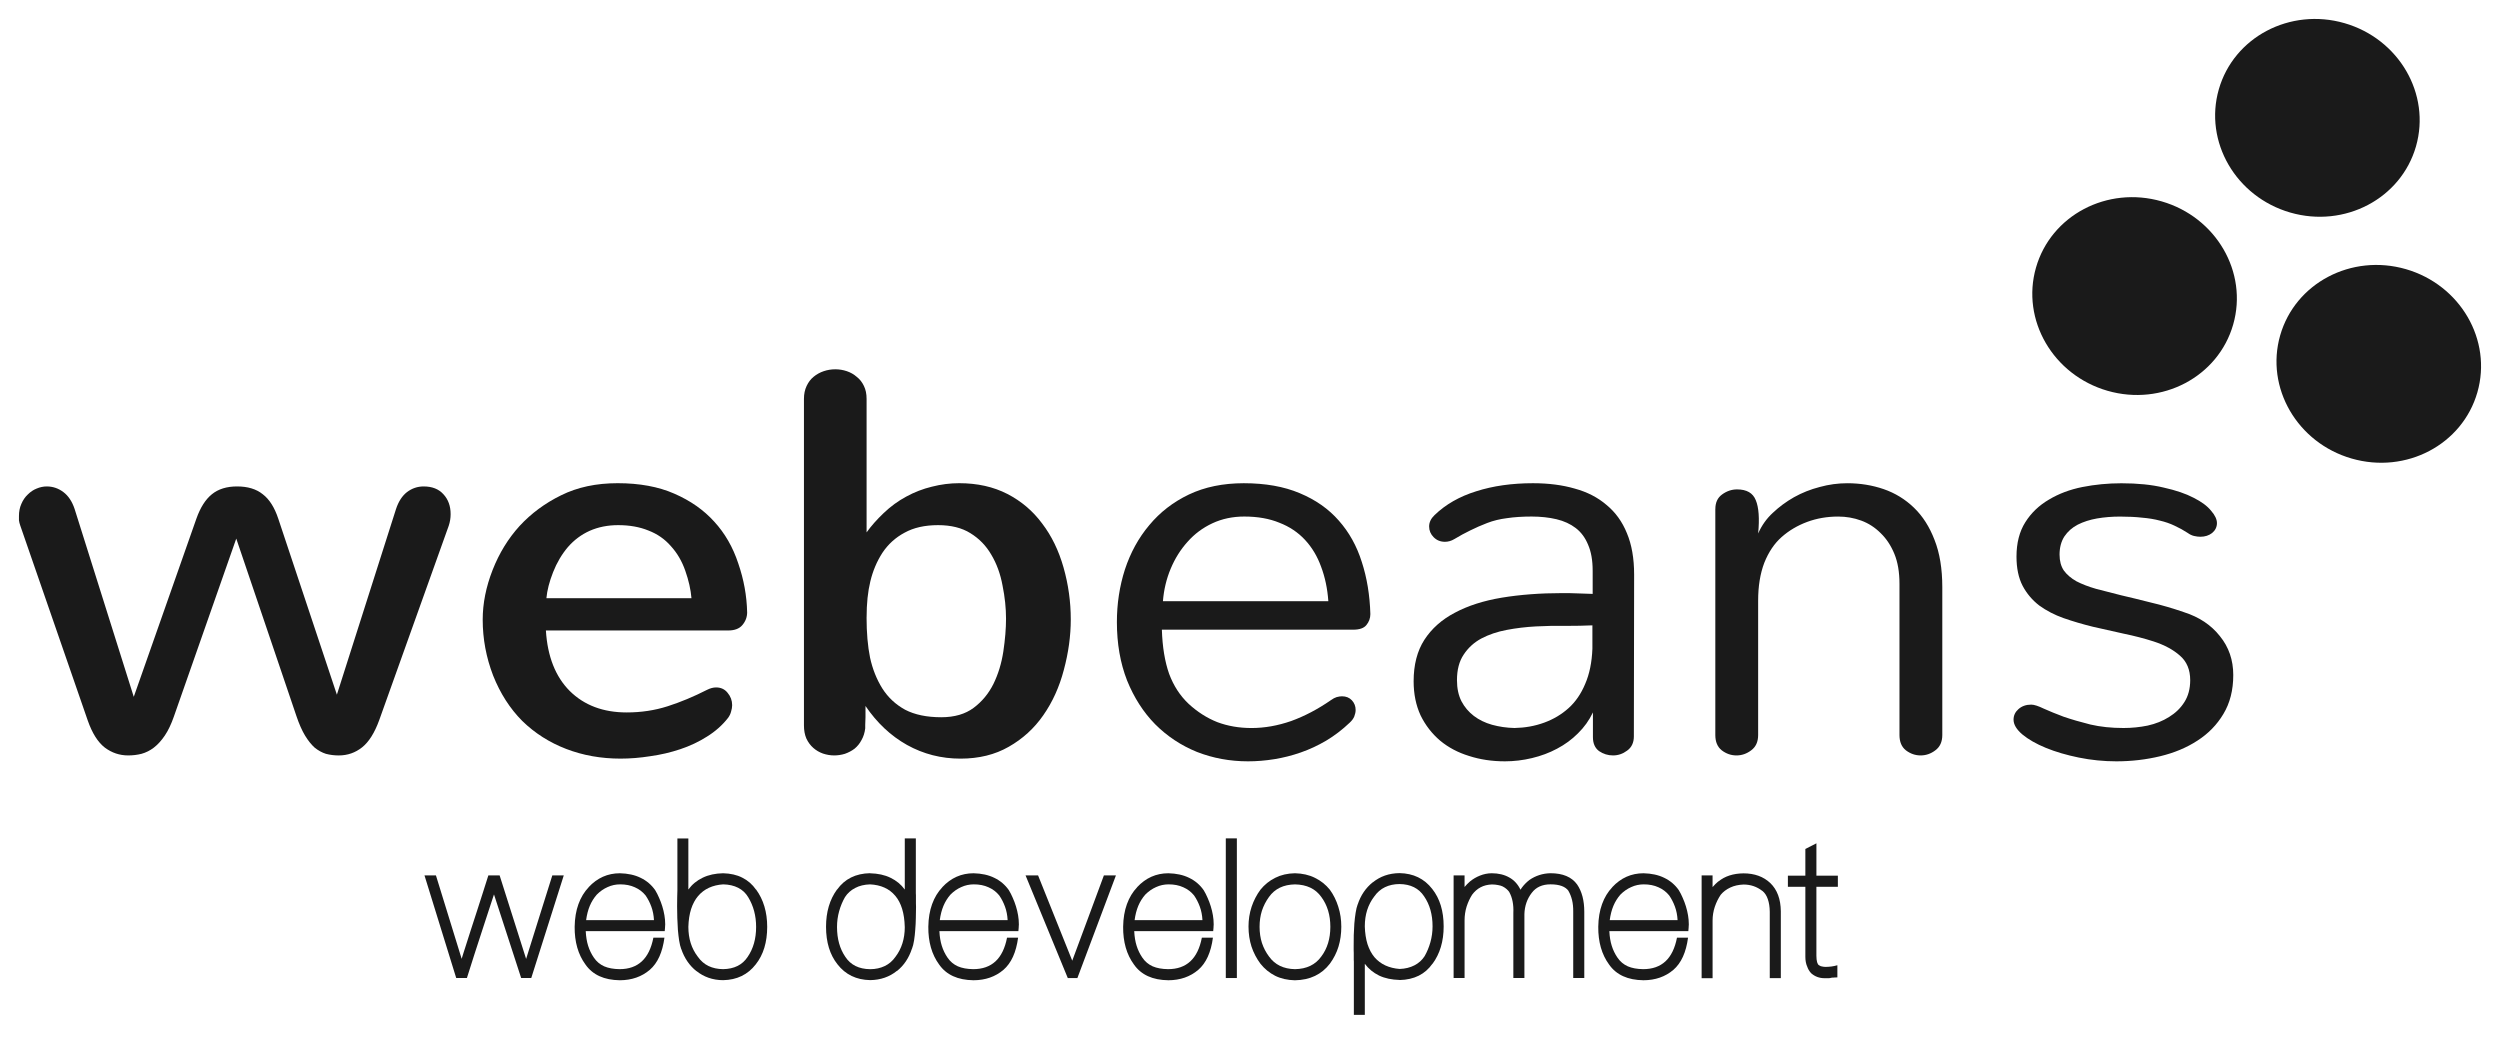
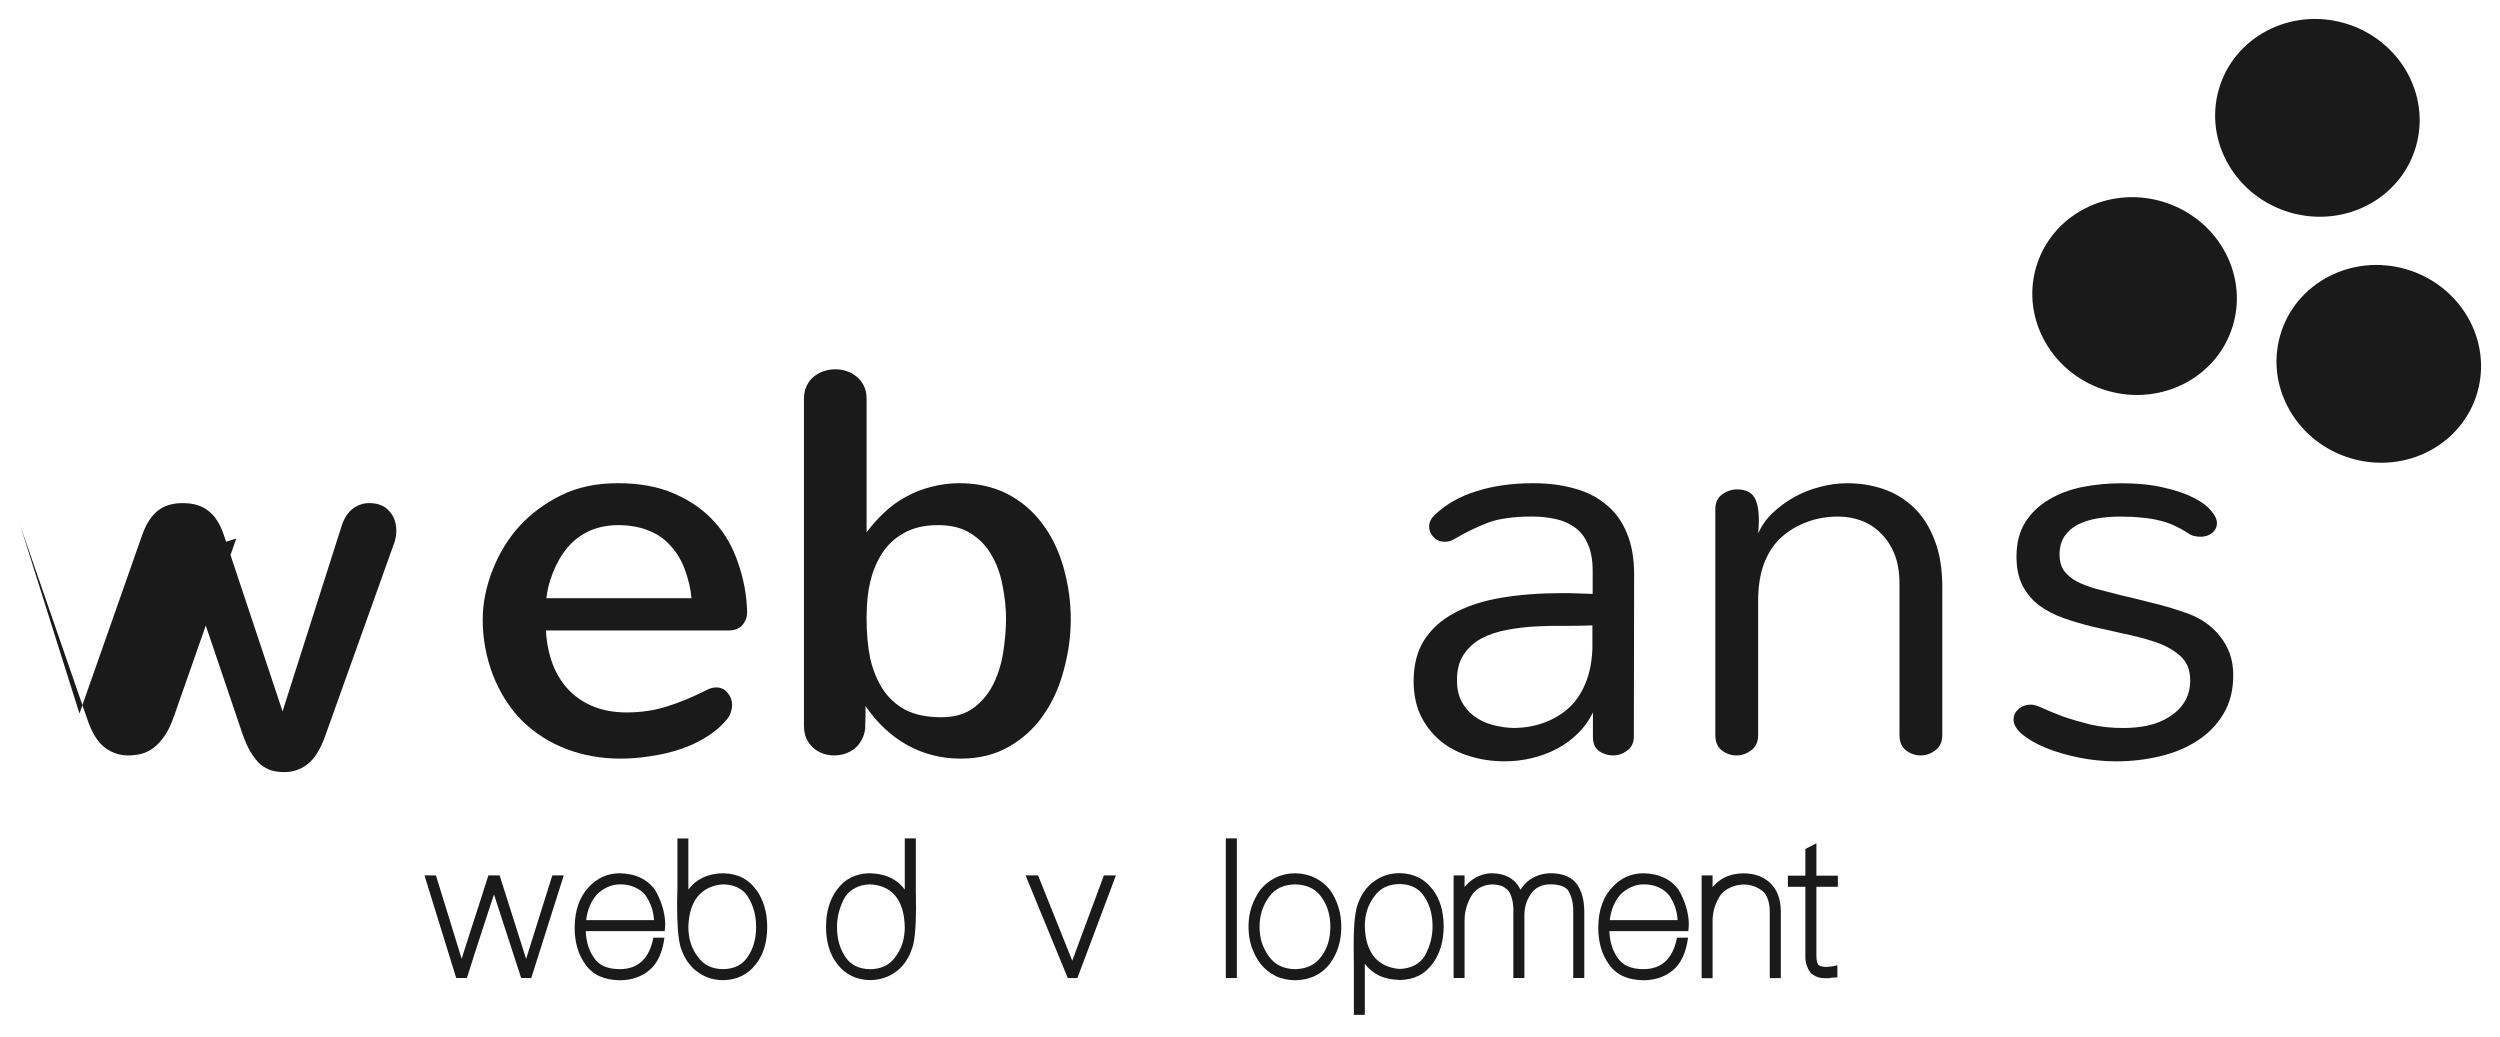
<svg xmlns="http://www.w3.org/2000/svg" version="1.1" width="132" height="54.753" id="svg4638">
  <defs id="defs4640" />
  <g transform="translate(1,-998.362)" id="layer1" style="fill:#1a1a1a;fill-opacity:1">
    <g id="g3003" style="fill:#1a1a1a;fill-opacity:1">
      <g transform="scale(0.998,1.002)" id="text412" style="font-size:14.96px;fill:#1a1a1a;fill-opacity:1">
-         <path d="m 11.498,1024.749 -3.299,9.374 c -0.142,0.406 -0.302,0.741 -0.481,1.005 -0.179,0.264 -0.373,0.477 -0.581,0.637 -0.198,0.151 -0.415,0.26 -0.651,0.326 -0.227,0.057 -0.463,0.085 -0.708,0.085 -0.453,0 -0.864,-0.137 -1.232,-0.411 -0.368,-0.283 -0.67,-0.76 -0.906,-1.43 l -3.568,-10.266 c -0.038,-0.104 -0.061,-0.198 -0.071,-0.283 -9.20372505e-7,-0.085 -9.20372505e-7,-0.161 0,-0.227 -9.20372505e-7,-0.236 0.042,-0.448 0.127,-0.637 0.085,-0.198 0.198,-0.363 0.34,-0.495 0.142,-0.142 0.297,-0.245 0.467,-0.312 0.179,-0.076 0.359,-0.113 0.538,-0.113 0.321,0 0.614,0.099 0.878,0.297 0.264,0.198 0.463,0.496 0.595,0.892 l 3.129,9.898 3.313,-9.388 c 0.208,-0.585 0.481,-1.015 0.821,-1.288 0.34,-0.274 0.783,-0.411 1.331,-0.411 0.566,0 1.019,0.137 1.359,0.411 0.349,0.264 0.623,0.694 0.821,1.288 l 3.101,9.274 3.129,-9.784 c 0.132,-0.397 0.326,-0.694 0.581,-0.892 0.264,-0.198 0.557,-0.297 0.878,-0.297 0.453,0 0.802,0.137 1.048,0.411 0.255,0.274 0.382,0.623 0.382,1.048 -2.3e-5,0.208 -0.033,0.411 -0.099,0.609 l -3.681,10.252 c -0.245,0.67 -0.548,1.147 -0.906,1.43 -0.359,0.283 -0.769,0.425 -1.232,0.425 -0.236,0 -0.463,-0.028 -0.68,-0.085 -0.208,-0.066 -0.406,-0.175 -0.595,-0.326 -0.179,-0.161 -0.349,-0.373 -0.51,-0.637 -0.16,-0.264 -0.312,-0.604 -0.453,-1.02 l -3.186,-9.36" id="path2995" style="font-size:28.999px;font-variant:normal;font-weight:normal;font-stretch:normal;writing-mode:lr-tb;fill:#1a1a1a;fill-opacity:1;fill-rule:nonzero;stroke:none;font-family:Nunito;-inkscape-font-specification:Nunito-Regular" />
+         <path d="m 11.498,1024.749 -3.299,9.374 c -0.142,0.406 -0.302,0.741 -0.481,1.005 -0.179,0.264 -0.373,0.477 -0.581,0.637 -0.198,0.151 -0.415,0.26 -0.651,0.326 -0.227,0.057 -0.463,0.085 -0.708,0.085 -0.453,0 -0.864,-0.137 -1.232,-0.411 -0.368,-0.283 -0.67,-0.76 -0.906,-1.43 l -3.568,-10.266 l 3.129,9.898 3.313,-9.388 c 0.208,-0.585 0.481,-1.015 0.821,-1.288 0.34,-0.274 0.783,-0.411 1.331,-0.411 0.566,0 1.019,0.137 1.359,0.411 0.349,0.264 0.623,0.694 0.821,1.288 l 3.101,9.274 3.129,-9.784 c 0.132,-0.397 0.326,-0.694 0.581,-0.892 0.264,-0.198 0.557,-0.297 0.878,-0.297 0.453,0 0.802,0.137 1.048,0.411 0.255,0.274 0.382,0.623 0.382,1.048 -2.3e-5,0.208 -0.033,0.411 -0.099,0.609 l -3.681,10.252 c -0.245,0.67 -0.548,1.147 -0.906,1.43 -0.359,0.283 -0.769,0.425 -1.232,0.425 -0.236,0 -0.463,-0.028 -0.68,-0.085 -0.208,-0.066 -0.406,-0.175 -0.595,-0.326 -0.179,-0.161 -0.349,-0.373 -0.51,-0.637 -0.16,-0.264 -0.312,-0.604 -0.453,-1.02 l -3.186,-9.36" id="path2995" style="font-size:28.999px;font-variant:normal;font-weight:normal;font-stretch:normal;writing-mode:lr-tb;fill:#1a1a1a;fill-opacity:1;fill-rule:nonzero;stroke:none;font-family:Nunito;-inkscape-font-specification:Nunito-Regular" />
        <path d="m 38.527,1028.629 c -1.5e-5,0.255 -0.085,0.481 -0.255,0.68 -0.16,0.189 -0.411,0.283 -0.75,0.283 l -9.643,0 c 0.085,1.369 0.505,2.431 1.26,3.186 0.765,0.755 1.77,1.133 3.016,1.133 0.765,0 1.487,-0.109 2.166,-0.326 0.68,-0.217 1.373,-0.505 2.081,-0.864 0.17,-0.085 0.33,-0.128 0.481,-0.128 0.255,0 0.458,0.094 0.609,0.283 0.16,0.189 0.241,0.406 0.241,0.651 -1.4e-5,0.104 -0.019,0.217 -0.057,0.34 -0.028,0.113 -0.08,0.222 -0.156,0.326 -0.302,0.387 -0.675,0.717 -1.119,0.991 -0.434,0.274 -0.906,0.496 -1.416,0.665 -0.51,0.17 -1.038,0.293 -1.586,0.368 -0.538,0.085 -1.062,0.127 -1.572,0.127 -1.029,0 -1.987,-0.17 -2.874,-0.51 -0.887,-0.34 -1.661,-0.831 -2.322,-1.473 -0.651,-0.651 -1.166,-1.449 -1.543,-2.393 -0.368,-0.953 -0.552,-1.935 -0.552,-2.945 -10e-7,-0.859 0.175,-1.732 0.524,-2.619 0.349,-0.887 0.826,-1.661 1.43,-2.322 0.614,-0.661 1.345,-1.199 2.195,-1.614 0.859,-0.425 1.855,-0.637 2.988,-0.637 1.161,0 2.162,0.184 3.002,0.552 0.85,0.368 1.553,0.859 2.11,1.473 0.566,0.614 0.991,1.35 1.274,2.209 0.293,0.85 0.448,1.704 0.467,2.563 m -2.945,-0.736 c -0.038,-0.453 -0.146,-0.935 -0.326,-1.444 -0.179,-0.51 -0.434,-0.944 -0.765,-1.303 -0.321,-0.368 -0.717,-0.642 -1.189,-0.821 -0.463,-0.189 -0.996,-0.283 -1.6,-0.283 -0.548,10e-5 -1.048,0.099 -1.501,0.297 -0.444,0.198 -0.831,0.486 -1.161,0.864 -0.321,0.378 -0.581,0.817 -0.779,1.317 -0.198,0.5 -0.316,0.958 -0.354,1.373 l 7.674,0" id="path2997" style="font-size:28.999px;font-variant:normal;font-weight:normal;font-stretch:normal;writing-mode:lr-tb;fill:#1a1a1a;fill-opacity:1;fill-rule:nonzero;stroke:none;font-family:Nunito;-inkscape-font-specification:Nunito-Regular" />
        <path d="m 44.774,1034.746 c -0.028,0.236 -0.094,0.444 -0.198,0.623 -0.094,0.179 -0.217,0.33 -0.368,0.453 -0.151,0.113 -0.321,0.203 -0.51,0.269 -0.189,0.057 -0.378,0.085 -0.566,0.085 -0.198,0 -0.396,-0.033 -0.595,-0.099 -0.189,-0.066 -0.359,-0.165 -0.51,-0.297 -0.151,-0.132 -0.274,-0.297 -0.368,-0.496 -0.085,-0.198 -0.127,-0.429 -0.127,-0.694 l 0,-17.204 c -2e-6,-0.255 0.047,-0.481 0.142,-0.68 0.094,-0.198 0.217,-0.359 0.368,-0.481 0.16,-0.132 0.34,-0.231 0.538,-0.297 0.198,-0.066 0.401,-0.099 0.609,-0.099 0.208,0 0.411,0.033 0.609,0.099 0.198,0.066 0.373,0.165 0.524,0.297 0.16,0.123 0.288,0.283 0.382,0.481 0.094,0.189 0.142,0.415 0.142,0.68 l 0,7.037 c 0.245,-0.34 0.547,-0.68 0.906,-1.02 0.368,-0.349 0.765,-0.637 1.189,-0.864 0.434,-0.236 0.887,-0.411 1.359,-0.524 0.481,-0.123 0.963,-0.184 1.444,-0.184 0.963,0 1.812,0.189 2.549,0.566 0.736,0.378 1.35,0.897 1.841,1.558 0.5,0.651 0.878,1.425 1.133,2.322 0.255,0.897 0.382,1.808 0.382,2.733 -1.6e-5,0.868 -0.123,1.756 -0.368,2.662 -0.236,0.897 -0.599,1.694 -1.09,2.393 -0.481,0.689 -1.09,1.241 -1.827,1.657 -0.727,0.415 -1.576,0.623 -2.549,0.623 -1.019,0 -1.963,-0.241 -2.832,-0.722 -0.859,-0.481 -1.591,-1.166 -2.195,-2.053 -6e-6,0.01 -6e-6,0.076 0,0.198 -6e-6,0.113 -6e-6,0.245 0,0.396 -6e-6,0.142 -0.005,0.274 -0.014,0.397 -5e-6,0.113 -5e-6,0.175 0,0.184 m 0.071,-5.848 c -5e-6,0.812 0.061,1.52 0.184,2.124 0.132,0.604 0.349,1.147 0.651,1.628 0.302,0.472 0.703,0.845 1.204,1.119 0.51,0.264 1.147,0.396 1.912,0.396 0.699,0 1.27,-0.165 1.713,-0.495 0.444,-0.33 0.793,-0.75 1.048,-1.26 0.255,-0.519 0.429,-1.09 0.524,-1.713 0.094,-0.632 0.142,-1.208 0.142,-1.727 -1.2e-5,-0.557 -0.061,-1.137 -0.184,-1.742 -0.113,-0.614 -0.312,-1.156 -0.595,-1.628 -0.274,-0.472 -0.642,-0.85 -1.104,-1.133 -0.453,-0.283 -1.024,-0.425 -1.713,-0.425 -0.699,1e-4 -1.289,0.132 -1.77,0.397 -0.481,0.255 -0.873,0.609 -1.175,1.062 -0.293,0.453 -0.505,0.953 -0.637,1.501 -0.132,0.538 -0.198,1.171 -0.198,1.897" id="path2999" style="font-size:28.999px;font-variant:normal;font-weight:normal;font-stretch:normal;writing-mode:lr-tb;fill:#1a1a1a;fill-opacity:1;fill-rule:nonzero;stroke:none;font-family:Nunito;-inkscape-font-specification:Nunito-Regular" />
      </g>
      <g transform="scale(0.998,1.002)" id="text416" style="font-size:14.96px;fill:#1a1a1a;fill-opacity:1">
-         <path d="m 71.498,1028.728 c -1.4e-5,0.217 -0.071,0.411 -0.212,0.581 -0.132,0.161 -0.363,0.241 -0.694,0.241 l -10.124,0 c 0.028,0.906 0.156,1.68 0.382,2.322 0.236,0.632 0.581,1.161 1.034,1.586 0.463,0.425 0.968,0.746 1.515,0.963 0.557,0.208 1.161,0.311 1.812,0.311 0.689,0 1.388,-0.123 2.096,-0.368 0.708,-0.255 1.411,-0.623 2.11,-1.105 0.104,-0.075 0.203,-0.127 0.297,-0.156 0.104,-0.028 0.198,-0.043 0.283,-0.043 0.217,0 0.392,0.071 0.524,0.212 0.132,0.142 0.198,0.311 0.198,0.51 -1.4e-5,0.104 -0.024,0.217 -0.071,0.34 -0.047,0.113 -0.127,0.222 -0.241,0.326 -0.387,0.368 -0.802,0.684 -1.246,0.949 -0.434,0.255 -0.883,0.463 -1.345,0.623 -0.463,0.161 -0.93,0.279 -1.402,0.354 -0.472,0.076 -0.935,0.113 -1.388,0.113 -0.953,0 -1.855,-0.165 -2.704,-0.496 -0.84,-0.34 -1.576,-0.826 -2.209,-1.458 -0.623,-0.632 -1.119,-1.402 -1.487,-2.308 -0.359,-0.916 -0.538,-1.94 -0.538,-3.073 -10e-7,-0.972 0.142,-1.897 0.425,-2.775 0.293,-0.887 0.722,-1.666 1.289,-2.336 0.566,-0.68 1.265,-1.218 2.096,-1.614 0.84,-0.397 1.808,-0.595 2.903,-0.595 1.142,0 2.129,0.175 2.959,0.524 0.84,0.349 1.529,0.831 2.067,1.444 0.547,0.614 0.953,1.341 1.218,2.181 0.274,0.84 0.425,1.756 0.453,2.747 m -2.223,-0.68 c -0.047,-0.661 -0.175,-1.265 -0.382,-1.812 -0.198,-0.547 -0.481,-1.02 -0.85,-1.416 -0.368,-0.396 -0.821,-0.699 -1.359,-0.906 -0.529,-0.217 -1.147,-0.326 -1.855,-0.326 -0.614,10e-5 -1.175,0.118 -1.685,0.354 -0.51,0.236 -0.949,0.562 -1.317,0.977 -0.368,0.406 -0.666,0.878 -0.892,1.416 -0.227,0.538 -0.363,1.109 -0.411,1.713 l 8.751,0" id="path3002" style="font-size:28.999px;font-variant:normal;font-weight:300;font-stretch:normal;writing-mode:lr-tb;fill:#1a1a1a;fill-opacity:1;fill-rule:nonzero;stroke:none;font-family:Nunito;-inkscape-font-specification:Nunito-Light" />
        <path d="m 83.259,1026.434 c -1e-5,-0.538 -0.08,-0.991 -0.241,-1.359 -0.151,-0.368 -0.368,-0.661 -0.651,-0.878 -0.283,-0.217 -0.623,-0.373 -1.019,-0.467 -0.396,-0.094 -0.835,-0.141 -1.317,-0.142 -0.481,1e-4 -0.916,0.028 -1.303,0.085 -0.378,0.047 -0.727,0.132 -1.048,0.255 -0.321,0.123 -0.623,0.255 -0.906,0.396 -0.274,0.132 -0.552,0.283 -0.835,0.453 -0.16,0.095 -0.326,0.142 -0.496,0.142 -0.236,10e-5 -0.434,-0.08 -0.595,-0.241 -0.16,-0.16 -0.241,-0.349 -0.241,-0.566 -2e-6,-0.217 0.094,-0.415 0.283,-0.595 0.585,-0.566 1.322,-0.986 2.209,-1.26 0.887,-0.283 1.888,-0.425 3.002,-0.425 0.821,0 1.558,0.094 2.209,0.283 0.661,0.179 1.222,0.467 1.685,0.864 0.472,0.387 0.831,0.883 1.076,1.487 0.255,0.604 0.382,1.331 0.382,2.181 l -0.014,8.524 c -1.2e-5,0.33 -0.118,0.581 -0.354,0.75 -0.227,0.17 -0.477,0.255 -0.75,0.255 -0.264,0 -0.51,-0.075 -0.736,-0.227 -0.217,-0.161 -0.326,-0.406 -0.326,-0.736 l 0,-1.303 c -0.198,0.415 -0.463,0.783 -0.793,1.104 -0.321,0.321 -0.689,0.59 -1.104,0.807 -0.406,0.217 -0.85,0.382 -1.331,0.496 -0.472,0.113 -0.949,0.17 -1.43,0.17 -0.68,0 -1.312,-0.094 -1.897,-0.283 -0.585,-0.179 -1.095,-0.448 -1.529,-0.807 -0.434,-0.368 -0.779,-0.812 -1.034,-1.331 -0.245,-0.529 -0.368,-1.128 -0.368,-1.798 -1e-6,-0.869 0.189,-1.595 0.566,-2.181 0.387,-0.595 0.925,-1.071 1.614,-1.43 0.689,-0.368 1.515,-0.632 2.478,-0.793 0.972,-0.16 2.044,-0.241 3.214,-0.241 0.245,0 0.505,0 0.779,0.014 0.283,0.01 0.557,0.019 0.821,0.028 l 0,-1.232 m -0.014,2.889 c -0.425,0.019 -0.897,0.028 -1.416,0.028 -0.51,-0.01 -1.034,0 -1.572,0.028 -0.529,0.028 -1.043,0.09 -1.543,0.184 -0.5,0.094 -0.949,0.245 -1.345,0.453 -0.387,0.208 -0.699,0.491 -0.935,0.85 -0.236,0.349 -0.354,0.798 -0.354,1.345 -3e-6,0.434 0.08,0.807 0.241,1.119 0.16,0.302 0.378,0.557 0.651,0.765 0.274,0.208 0.595,0.363 0.963,0.467 0.378,0.104 0.774,0.161 1.189,0.17 0.557,-0.01 1.081,-0.104 1.572,-0.283 0.491,-0.179 0.92,-0.434 1.289,-0.765 0.368,-0.33 0.661,-0.755 0.878,-1.274 0.227,-0.519 0.354,-1.137 0.382,-1.855 l 0,-1.232" id="path3004" style="font-size:28.999px;font-variant:normal;font-weight:300;font-stretch:normal;writing-mode:lr-tb;fill:#1a1a1a;fill-opacity:1;fill-rule:nonzero;stroke:none;font-family:Nunito;-inkscape-font-specification:Nunito-Light" />
        <path d="m 89.75,1023.192 c -2e-6,-0.34 0.118,-0.595 0.354,-0.765 0.245,-0.179 0.51,-0.269 0.793,-0.269 0.51,0 0.84,0.189 0.991,0.566 0.16,0.378 0.203,0.963 0.127,1.756 0.189,-0.425 0.448,-0.788 0.779,-1.09 0.33,-0.311 0.703,-0.585 1.119,-0.821 0.425,-0.236 0.878,-0.415 1.359,-0.538 0.481,-0.132 0.968,-0.198 1.458,-0.198 0.68,0 1.322,0.104 1.926,0.311 0.604,0.208 1.137,0.533 1.6,0.977 0.463,0.444 0.826,1.01 1.09,1.699 0.274,0.689 0.411,1.52 0.411,2.492 l 0,7.788 c -10e-6,0.359 -0.123,0.628 -0.368,0.807 -0.236,0.179 -0.496,0.269 -0.779,0.269 -0.283,0 -0.543,-0.09 -0.779,-0.269 -0.227,-0.179 -0.34,-0.448 -0.34,-0.807 l 0,-7.972 c -1.2e-5,-0.614 -0.09,-1.137 -0.269,-1.572 -0.179,-0.434 -0.42,-0.798 -0.722,-1.09 -0.302,-0.302 -0.647,-0.524 -1.034,-0.665 -0.387,-0.142 -0.793,-0.212 -1.218,-0.212 -0.585,1e-4 -1.133,0.094 -1.643,0.283 -0.51,0.189 -0.958,0.453 -1.345,0.793 -0.387,0.34 -0.694,0.793 -0.92,1.359 -0.217,0.566 -0.326,1.232 -0.326,1.996 l 0,7.08 c -5e-6,0.359 -0.123,0.628 -0.368,0.807 -0.236,0.179 -0.496,0.269 -0.779,0.269 -0.283,0 -0.543,-0.09 -0.779,-0.269 -0.227,-0.179 -0.34,-0.448 -0.34,-0.807 l 0,-11.908" id="path3006" style="font-size:28.999px;font-variant:normal;font-weight:300;font-stretch:normal;writing-mode:lr-tb;fill:#1a1a1a;fill-opacity:1;fill-rule:nonzero;stroke:none;font-family:Nunito;-inkscape-font-specification:Nunito-Light" />
        <path d="m 107.961,1025.599 c 0,0.33 0.075,0.609 0.227,0.835 0.16,0.217 0.382,0.406 0.665,0.566 0.293,0.151 0.637,0.283 1.034,0.397 0.406,0.104 0.85,0.217 1.331,0.34 0.491,0.113 1.015,0.241 1.572,0.382 0.566,0.132 1.152,0.302 1.756,0.51 0.802,0.255 1.435,0.675 1.897,1.26 0.472,0.576 0.708,1.26 0.708,2.053 -2e-5,0.793 -0.175,1.477 -0.524,2.053 -0.34,0.566 -0.798,1.034 -1.373,1.402 -0.566,0.368 -1.222,0.642 -1.968,0.821 -0.746,0.179 -1.52,0.269 -2.322,0.269 -0.67,0 -1.331,-0.066 -1.982,-0.198 -0.651,-0.132 -1.232,-0.302 -1.742,-0.51 -0.51,-0.208 -0.925,-0.444 -1.246,-0.708 -0.312,-0.264 -0.467,-0.524 -0.467,-0.779 0,-0.217 0.085,-0.401 0.255,-0.552 0.179,-0.161 0.406,-0.241 0.68,-0.241 0.151,0 0.373,0.071 0.665,0.212 0.293,0.132 0.642,0.274 1.048,0.425 0.415,0.142 0.887,0.279 1.416,0.411 0.529,0.123 1.114,0.184 1.756,0.184 0.434,0 0.859,-0.043 1.274,-0.127 0.425,-0.094 0.802,-0.245 1.133,-0.453 0.34,-0.208 0.609,-0.467 0.807,-0.779 0.208,-0.321 0.311,-0.708 0.312,-1.161 -1e-5,-0.547 -0.179,-0.977 -0.538,-1.288 -0.349,-0.311 -0.812,-0.562 -1.388,-0.75 -0.5,-0.16 -1.029,-0.297 -1.586,-0.411 -0.557,-0.123 -1.104,-0.245 -1.643,-0.368 -0.538,-0.132 -1.053,-0.283 -1.543,-0.453 -0.481,-0.17 -0.911,-0.392 -1.289,-0.665 -0.368,-0.283 -0.661,-0.628 -0.878,-1.034 -0.217,-0.415 -0.326,-0.93 -0.326,-1.543 0,-0.717 0.156,-1.321 0.467,-1.812 0.311,-0.491 0.727,-0.887 1.246,-1.189 0.519,-0.311 1.109,-0.533 1.77,-0.665 0.67,-0.132 1.359,-0.198 2.067,-0.198 0.859,0 1.605,0.075 2.237,0.227 0.642,0.142 1.171,0.321 1.586,0.538 0.415,0.208 0.722,0.434 0.92,0.68 0.208,0.236 0.311,0.453 0.312,0.651 -1e-5,0.208 -0.085,0.382 -0.255,0.524 -0.17,0.132 -0.378,0.198 -0.623,0.198 -0.104,0 -0.217,-0.014 -0.34,-0.043 -0.113,-0.028 -0.222,-0.08 -0.326,-0.156 -0.217,-0.142 -0.448,-0.269 -0.694,-0.382 -0.236,-0.113 -0.496,-0.203 -0.779,-0.269 -0.283,-0.075 -0.599,-0.127 -0.949,-0.156 -0.34,-0.038 -0.727,-0.057 -1.161,-0.057 -0.425,10e-5 -0.831,0.033 -1.218,0.099 -0.378,0.066 -0.717,0.175 -1.019,0.326 -0.293,0.151 -0.529,0.359 -0.708,0.623 -0.17,0.264 -0.255,0.585 -0.255,0.963" id="path3008" style="font-size:28.999px;font-variant:normal;font-weight:300;font-stretch:normal;writing-mode:lr-tb;fill:#1a1a1a;fill-opacity:1;fill-rule:nonzero;stroke:none;font-family:Nunito;-inkscape-font-specification:Nunito-Light" />
      </g>
      <path d="m 126.565,1006.088 c -0.791,2.761 -3.763,4.327 -6.638,3.497 -2.875,-0.831 -4.565,-3.742 -3.774,-6.504 0.79,-2.76 3.762,-4.326 6.637,-3.496 2.875,0.83 4.565,3.741 3.775,6.503" id="path430" style="fill:#1a1a1a;fill-opacity:1;fill-rule:nonzero;stroke:none" />
      <path d="m 116.912,1015.497 c -0.79,2.762 -3.76,4.328 -6.637,3.498 -2.875,-0.831 -4.567,-3.743 -3.775,-6.503 0.79,-2.761 3.762,-4.328 6.637,-3.497 2.876,0.83 4.567,3.741 3.775,6.502" id="path438" style="fill:#1a1a1a;fill-opacity:1;fill-rule:nonzero;stroke:none" />
      <path d="m 129.806,1019.076 c -0.792,2.762 -3.76,4.328 -6.638,3.497 -2.876,-0.83 -4.565,-3.742 -3.775,-6.502 0.791,-2.762 3.762,-4.328 6.638,-3.498 2.875,0.831 4.565,3.742 3.775,6.503" id="path446" style="fill:#1a1a1a;fill-opacity:1;fill-rule:nonzero;stroke:none" />
      <g transform="scale(0.998,1.002)" id="text452" style="font-size:14.96px;fill:#1a1a1a;fill-opacity:1">
        <path d="m 25.431,1042.498 1.402,4.401 c 0.229,-0.733 0.46,-1.467 0.693,-2.203 0.233,-0.74 0.464,-1.472 0.693,-2.198 l 0.606,0 -1.72,5.408 -0.534,0 -1.438,-4.406 c -0.099,0.305 -0.2,0.611 -0.303,0.919 -0.103,0.305 -0.204,0.613 -0.303,0.924 -0.137,0.421 -0.277,0.851 -0.421,1.289 -0.14,0.438 -0.276,0.863 -0.406,1.274 l -0.565,0 -1.679,-5.408 0.606,0 1.361,4.396 c 0.031,-0.099 0.062,-0.199 0.092,-0.298 0.034,-0.103 0.067,-0.204 0.098,-0.303 0.096,-0.298 0.195,-0.608 0.298,-0.929 0.106,-0.325 0.212,-0.65 0.318,-0.976 0.106,-0.329 0.211,-0.652 0.313,-0.971 0.103,-0.322 0.2,-0.628 0.293,-0.919 l 0.596,0" id="path3011" style="font-size:10.518px;font-variant:normal;font-weight:normal;font-stretch:normal;writing-mode:lr-tb;fill:#1a1a1a;fill-opacity:1;fill-rule:nonzero;stroke:none;font-family:Aovel Sans;-inkscape-font-specification:AovelSans" />
        <path d="m 33.597,1044.855 c -0.014,-0.257 -0.06,-0.493 -0.139,-0.709 -0.079,-0.216 -0.181,-0.414 -0.308,-0.596 -0.151,-0.185 -0.339,-0.327 -0.565,-0.426 -0.226,-0.103 -0.484,-0.154 -0.775,-0.154 -0.236,0 -0.459,0.048 -0.668,0.144 -0.209,0.092 -0.399,0.224 -0.57,0.396 -0.154,0.175 -0.277,0.371 -0.37,0.591 -0.092,0.219 -0.157,0.471 -0.195,0.755 l 3.59,0 m -3.61,0.58 c 0.014,0.291 0.056,0.549 0.128,0.775 0.072,0.226 0.173,0.433 0.303,0.621 0.14,0.205 0.322,0.358 0.544,0.457 0.223,0.096 0.495,0.145 0.817,0.149 0.49,0 0.882,-0.14 1.176,-0.411 0.298,-0.274 0.502,-0.69 0.611,-1.248 l 0.585,0 c -0.103,0.774 -0.361,1.339 -0.775,1.695 -0.428,0.363 -0.955,0.546 -1.582,0.549 -0.832,-0.01 -1.44,-0.284 -1.823,-0.832 -0.387,-0.527 -0.577,-1.19 -0.57,-1.987 0.007,-0.449 0.074,-0.846 0.2,-1.192 0.127,-0.349 0.308,-0.647 0.544,-0.893 l -0.005,0 c 0.459,-0.49 1.01,-0.734 1.654,-0.734 0.421,0.01 0.787,0.087 1.099,0.241 0.315,0.151 0.572,0.368 0.77,0.652 0.075,0.123 0.144,0.257 0.205,0.401 0.065,0.144 0.122,0.293 0.169,0.447 0.048,0.154 0.086,0.312 0.113,0.472 0.027,0.158 0.041,0.313 0.041,0.467 -5e-6,0.01 -5e-6,0.022 0,0.036 -5e-6,0.014 -0.002,0.034 -0.005,0.062 -5e-6,0.024 -0.002,0.058 -0.005,0.103 -0.003,0.041 -0.009,0.098 -0.015,0.17 l -4.18,0" id="path3013" style="font-size:10.518px;font-variant:normal;font-weight:normal;font-stretch:normal;writing-mode:lr-tb;fill:#1a1a1a;fill-opacity:1;fill-rule:nonzero;stroke:none;font-family:Aovel Sans;-inkscape-font-specification:AovelSans" />
        <path d="m 35.417,1045.215 c -10e-7,0.613 0.166,1.135 0.498,1.566 0.157,0.223 0.348,0.387 0.57,0.493 0.223,0.106 0.479,0.161 0.77,0.164 0.585,-0.01 1.019,-0.223 1.299,-0.647 0.298,-0.431 0.447,-0.957 0.447,-1.577 -5e-6,-0.589 -0.14,-1.113 -0.421,-1.571 -0.13,-0.216 -0.306,-0.38 -0.529,-0.493 -0.223,-0.113 -0.486,-0.173 -0.791,-0.18 -0.277,0.017 -0.529,0.077 -0.755,0.18 -0.223,0.103 -0.414,0.248 -0.575,0.436 -0.157,0.185 -0.281,0.414 -0.37,0.688 -0.086,0.271 -0.134,0.584 -0.144,0.94 m 0,-1.972 c 0.195,-0.267 0.447,-0.474 0.755,-0.621 0.312,-0.151 0.673,-0.229 1.084,-0.236 0.387,0.01 0.724,0.084 1.012,0.231 0.291,0.144 0.534,0.354 0.729,0.632 l 0,-0.01 c 0.394,0.537 0.591,1.195 0.591,1.972 -5e-6,0.811 -0.202,1.47 -0.606,1.977 -0.421,0.541 -0.996,0.818 -1.726,0.832 -0.281,0 -0.539,-0.046 -0.775,-0.128 -0.233,-0.082 -0.445,-0.2 -0.637,-0.354 l 0.005,0.01 c -0.373,-0.294 -0.644,-0.688 -0.811,-1.181 l 0,0.01 c -0.045,-0.12 -0.08,-0.267 -0.108,-0.442 -0.027,-0.178 -0.05,-0.368 -0.067,-0.57 -0.014,-0.205 -0.024,-0.414 -0.031,-0.627 -0.007,-0.212 -0.01,-0.414 -0.01,-0.606 0,-0.175 0.002,-0.336 0.005,-0.483 0.003,-0.147 0.007,-0.269 0.01,-0.365 l 0,-2.732 0.58,0 0,2.696" id="path3015" style="font-size:10.518px;font-variant:normal;font-weight:normal;font-stretch:normal;writing-mode:lr-tb;fill:#1a1a1a;fill-opacity:1;fill-rule:nonzero;stroke:none;font-family:Aovel Sans;-inkscape-font-specification:AovelSans" />
        <path d="m 46.865,1045.215 c -0.017,-0.722 -0.185,-1.27 -0.503,-1.643 -0.315,-0.373 -0.76,-0.574 -1.335,-0.601 -0.298,0.01 -0.56,0.07 -0.786,0.19 -0.226,0.116 -0.406,0.277 -0.539,0.483 -0.13,0.226 -0.233,0.472 -0.308,0.74 -0.075,0.267 -0.113,0.544 -0.113,0.832 0,0.623 0.147,1.149 0.442,1.577 0.281,0.424 0.717,0.64 1.31,0.647 0.291,0 0.548,-0.058 0.77,-0.164 0.226,-0.106 0.416,-0.269 0.57,-0.488 0.329,-0.431 0.493,-0.955 0.493,-1.571 m -1.833,-2.83 c 0.411,0.01 0.77,0.086 1.078,0.236 0.308,0.147 0.56,0.354 0.755,0.621 l 0,-2.696 0.585,0 0,2.809 c -4e-6,0.027 -4e-6,0.056 0,0.087 0.003,0.031 0.005,0.063 0.005,0.098 l 0,0.257 c -5e-6,0.058 -5e-6,0.117 0,0.175 0.003,0.055 0.005,0.113 0.005,0.175 -5e-6,0.192 -0.003,0.392 -0.01,0.601 -0.003,0.209 -0.014,0.413 -0.031,0.611 -0.014,0.199 -0.034,0.385 -0.062,0.56 -0.027,0.175 -0.065,0.324 -0.113,0.447 l 0,-0.01 c -0.161,0.493 -0.426,0.887 -0.796,1.181 l 0,-0.01 c -0.195,0.158 -0.411,0.277 -0.647,0.359 -0.236,0.082 -0.493,0.125 -0.77,0.128 -0.729,-0.014 -1.304,-0.291 -1.726,-0.832 -0.404,-0.507 -0.606,-1.166 -0.606,-1.977 0,-0.39 0.048,-0.748 0.144,-1.073 0.096,-0.329 0.243,-0.628 0.442,-0.899 l 0,0.01 c 0.401,-0.561 0.983,-0.849 1.746,-0.863" id="path3017" style="font-size:10.518px;font-variant:normal;font-weight:normal;font-stretch:normal;writing-mode:lr-tb;fill:#1a1a1a;fill-opacity:1;fill-rule:nonzero;stroke:none;font-family:Aovel Sans;-inkscape-font-specification:AovelSans" />
-         <path d="m 52.308,1044.855 c -0.014,-0.257 -0.06,-0.493 -0.139,-0.709 -0.079,-0.216 -0.181,-0.414 -0.308,-0.596 -0.151,-0.185 -0.339,-0.327 -0.565,-0.426 -0.226,-0.103 -0.484,-0.154 -0.775,-0.154 -0.236,0 -0.459,0.048 -0.668,0.144 -0.209,0.092 -0.399,0.224 -0.57,0.396 -0.154,0.175 -0.277,0.371 -0.37,0.591 -0.092,0.219 -0.157,0.471 -0.195,0.755 l 3.59,0 m -3.61,0.58 c 0.014,0.291 0.056,0.549 0.128,0.775 0.072,0.226 0.173,0.433 0.303,0.621 0.14,0.205 0.322,0.358 0.544,0.457 0.223,0.096 0.495,0.145 0.817,0.149 0.49,0 0.882,-0.14 1.176,-0.411 0.298,-0.274 0.502,-0.69 0.611,-1.248 l 0.585,0 c -0.103,0.774 -0.361,1.339 -0.775,1.695 -0.428,0.363 -0.955,0.546 -1.582,0.549 -0.832,-0.01 -1.44,-0.284 -1.823,-0.832 -0.387,-0.527 -0.577,-1.19 -0.57,-1.987 0.007,-0.449 0.074,-0.846 0.2,-1.192 0.127,-0.349 0.308,-0.647 0.544,-0.893 l -0.005,0 c 0.459,-0.49 1.01,-0.734 1.654,-0.734 0.421,0.01 0.787,0.087 1.099,0.241 0.315,0.151 0.572,0.368 0.77,0.652 0.075,0.123 0.144,0.257 0.205,0.401 0.065,0.144 0.122,0.293 0.169,0.447 0.048,0.154 0.086,0.312 0.113,0.472 0.027,0.158 0.041,0.313 0.041,0.467 -5e-6,0.01 -5e-6,0.022 0,0.036 -5e-6,0.014 -0.002,0.034 -0.005,0.062 -5e-6,0.024 -0.002,0.058 -0.005,0.103 -0.003,0.041 -0.009,0.098 -0.015,0.17 l -4.18,0" id="path3019" style="font-size:10.518px;font-variant:normal;font-weight:normal;font-stretch:normal;writing-mode:lr-tb;fill:#1a1a1a;fill-opacity:1;fill-rule:nonzero;stroke:none;font-family:Aovel Sans;-inkscape-font-specification:AovelSans" />
        <path d="m 53.918,1042.498 1.808,4.494 c 0.277,-0.743 0.556,-1.491 0.837,-2.244 0.281,-0.757 0.56,-1.506 0.837,-2.249 l 0.637,0 -2.039,5.408 -0.508,0 -2.234,-5.408 0.662,0" id="path3021" style="font-size:10.518px;font-variant:normal;font-weight:normal;font-stretch:normal;writing-mode:lr-tb;fill:#1a1a1a;fill-opacity:1;fill-rule:nonzero;stroke:none;font-family:Aovel Sans;-inkscape-font-specification:AovelSans" />
-         <path d="m 62.615,1044.855 c -0.014,-0.257 -0.06,-0.493 -0.139,-0.709 -0.079,-0.216 -0.181,-0.414 -0.308,-0.596 -0.151,-0.185 -0.339,-0.327 -0.565,-0.426 -0.226,-0.103 -0.484,-0.154 -0.775,-0.154 -0.236,0 -0.459,0.048 -0.668,0.144 -0.209,0.092 -0.399,0.224 -0.57,0.396 -0.154,0.175 -0.277,0.371 -0.37,0.591 -0.092,0.219 -0.157,0.471 -0.195,0.755 l 3.59,0 m -3.61,0.58 c 0.014,0.291 0.056,0.549 0.128,0.775 0.072,0.226 0.173,0.433 0.303,0.621 0.14,0.205 0.322,0.358 0.544,0.457 0.223,0.096 0.495,0.145 0.817,0.149 0.49,0 0.882,-0.14 1.176,-0.411 0.298,-0.274 0.502,-0.69 0.611,-1.248 l 0.585,0 c -0.103,0.774 -0.361,1.339 -0.775,1.695 -0.428,0.363 -0.955,0.546 -1.582,0.549 -0.832,-0.01 -1.44,-0.284 -1.823,-0.832 -0.387,-0.527 -0.577,-1.19 -0.57,-1.987 0.007,-0.449 0.074,-0.846 0.2,-1.192 0.127,-0.349 0.308,-0.647 0.544,-0.893 l -0.005,0 c 0.459,-0.49 1.01,-0.734 1.654,-0.734 0.421,0.01 0.787,0.087 1.099,0.241 0.315,0.151 0.572,0.368 0.77,0.652 0.075,0.123 0.144,0.257 0.205,0.401 0.065,0.144 0.122,0.293 0.169,0.447 0.048,0.154 0.086,0.312 0.113,0.472 0.027,0.158 0.041,0.313 0.041,0.467 -5e-6,0.01 -5e-6,0.022 0,0.036 -5e-6,0.014 -0.002,0.034 -0.005,0.062 -5e-6,0.024 -0.002,0.058 -0.005,0.103 -0.003,0.041 -0.009,0.098 -0.015,0.17 l -4.18,0" id="path3023" style="font-size:10.518px;font-variant:normal;font-weight:normal;font-stretch:normal;writing-mode:lr-tb;fill:#1a1a1a;fill-opacity:1;fill-rule:nonzero;stroke:none;font-family:Aovel Sans;-inkscape-font-specification:AovelSans" />
        <path d="m 63.85,1040.547 0.585,0 0,7.359 -0.585,0 0,-7.359" id="path3025" style="font-size:10.518px;font-variant:normal;font-weight:normal;font-stretch:normal;writing-mode:lr-tb;fill:#1a1a1a;fill-opacity:1;fill-rule:nonzero;stroke:none;font-family:Aovel Sans;-inkscape-font-specification:AovelSans" />
        <path d="m 65.051,1045.205 c 0,-0.373 0.055,-0.724 0.164,-1.053 0.113,-0.332 0.269,-0.632 0.467,-0.899 0.216,-0.267 0.476,-0.476 0.781,-0.627 0.305,-0.154 0.654,-0.234 1.048,-0.241 0.394,0.01 0.745,0.087 1.053,0.241 0.312,0.151 0.575,0.359 0.791,0.627 0.195,0.267 0.344,0.567 0.447,0.899 0.106,0.329 0.159,0.68 0.159,1.053 -5e-6,0.373 -0.05,0.722 -0.149,1.048 -0.099,0.322 -0.252,0.621 -0.457,0.899 -0.216,0.281 -0.478,0.495 -0.786,0.642 -0.308,0.147 -0.664,0.224 -1.068,0.231 -0.387,-0.01 -0.733,-0.086 -1.037,-0.236 -0.305,-0.154 -0.565,-0.366 -0.781,-0.637 -0.205,-0.274 -0.363,-0.574 -0.472,-0.899 -0.106,-0.329 -0.159,-0.678 -0.159,-1.048 m 0.585,0 c -10e-7,0.305 0.041,0.587 0.123,0.847 0.086,0.26 0.211,0.5 0.375,0.719 0.312,0.435 0.77,0.657 1.376,0.668 0.616,-0.01 1.08,-0.233 1.392,-0.668 0.318,-0.421 0.478,-0.943 0.478,-1.566 -4e-6,-0.616 -0.159,-1.14 -0.478,-1.571 -0.308,-0.431 -0.772,-0.652 -1.392,-0.662 -0.609,0.01 -1.068,0.231 -1.376,0.662 -0.164,0.226 -0.289,0.469 -0.375,0.729 -0.082,0.26 -0.123,0.541 -0.123,0.842" id="path3027" style="font-size:10.518px;font-variant:normal;font-weight:normal;font-stretch:normal;writing-mode:lr-tb;fill:#1a1a1a;fill-opacity:1;fill-rule:nonzero;stroke:none;font-family:Aovel Sans;-inkscape-font-specification:AovelSans" />
        <path d="m 71.204,1045.179 c 0.01,0.356 0.058,0.671 0.144,0.945 0.089,0.271 0.212,0.5 0.37,0.688 0.161,0.185 0.353,0.329 0.575,0.431 0.226,0.103 0.478,0.164 0.755,0.185 0.294,-0.01 0.555,-0.074 0.781,-0.19 0.226,-0.116 0.406,-0.277 0.539,-0.483 0.13,-0.226 0.233,-0.472 0.308,-0.74 0.075,-0.267 0.113,-0.546 0.113,-0.837 -4e-6,-0.62 -0.149,-1.145 -0.447,-1.577 -0.281,-0.424 -0.714,-0.64 -1.299,-0.647 -0.291,0 -0.548,0.058 -0.77,0.164 -0.223,0.106 -0.413,0.27 -0.57,0.493 -0.332,0.431 -0.498,0.954 -0.498,1.566 m 1.839,2.83 c -0.411,-0.01 -0.772,-0.084 -1.084,-0.231 -0.308,-0.151 -0.56,-0.358 -0.755,-0.621 l 0,2.691 -0.58,0 0,-2.809 c -10e-7,-0.027 -0.002,-0.056 -0.005,-0.087 0,-0.031 0,-0.063 0,-0.098 l 0,-0.257 c 0,-0.055 -0.002,-0.111 -0.005,-0.17 -10e-7,-0.058 -10e-7,-0.118 0,-0.18 -10e-7,-0.192 0.002,-0.392 0.005,-0.601 0.007,-0.209 0.017,-0.412 0.031,-0.611 0.017,-0.199 0.039,-0.385 0.067,-0.56 0.027,-0.175 0.063,-0.324 0.108,-0.447 l 0,0.01 c 0.161,-0.49 0.43,-0.883 0.806,-1.181 l -0.005,0.01 c 0.195,-0.157 0.409,-0.277 0.642,-0.359 0.236,-0.082 0.495,-0.125 0.775,-0.128 0.729,0.014 1.304,0.291 1.726,0.832 0.404,0.507 0.606,1.166 0.606,1.977 -5e-6,0.784 -0.197,1.441 -0.591,1.972 l 0,-0.01 c -0.39,0.558 -0.971,0.846 -1.741,0.863" id="path3029" style="font-size:10.518px;font-variant:normal;font-weight:normal;font-stretch:normal;writing-mode:lr-tb;fill:#1a1a1a;fill-opacity:1;fill-rule:nonzero;stroke:none;font-family:Aovel Sans;-inkscape-font-specification:AovelSans" />
        <path d="m 75.902,1042.498 0.58,0 0,0.611 c 0.041,-0.051 0.086,-0.101 0.134,-0.149 0.051,-0.051 0.103,-0.099 0.154,-0.144 0.161,-0.13 0.337,-0.233 0.529,-0.308 0.195,-0.079 0.401,-0.12 0.616,-0.123 0.366,0 0.676,0.077 0.93,0.221 0.257,0.14 0.455,0.356 0.596,0.647 0.024,-0.034 0.048,-0.07 0.072,-0.108 0.058,-0.079 0.122,-0.152 0.19,-0.221 0.068,-0.069 0.139,-0.13 0.211,-0.185 0.157,-0.11 0.33,-0.195 0.519,-0.257 0.192,-0.062 0.39,-0.094 0.596,-0.098 0.654,0 1.123,0.2 1.407,0.591 0.253,0.366 0.38,0.846 0.38,1.438 l 0,3.492 -0.585,0 0,-3.492 c 0.003,-0.229 -0.017,-0.435 -0.062,-0.616 -0.045,-0.181 -0.108,-0.341 -0.19,-0.478 l 0.005,0 c -0.164,-0.233 -0.483,-0.349 -0.955,-0.349 -0.435,0 -0.765,0.149 -0.991,0.447 -0.247,0.318 -0.377,0.692 -0.39,1.12 l 0,3.369 -0.585,0 0,-3.42 c 0.021,-0.445 -0.051,-0.815 -0.216,-1.109 l 0.01,0.01 c -0.089,-0.127 -0.204,-0.226 -0.344,-0.298 l 0.005,0 c -0.075,-0.038 -0.164,-0.065 -0.267,-0.082 -0.099,-0.021 -0.209,-0.031 -0.329,-0.031 -0.219,0.01 -0.416,0.056 -0.591,0.149 -0.175,0.092 -0.324,0.223 -0.447,0.39 l 0.005,-0.01 c -0.123,0.192 -0.223,0.404 -0.298,0.637 -0.072,0.233 -0.108,0.476 -0.108,0.729 l 0,3.035 -0.58,0 0,-5.408" id="path3031" style="font-size:10.518px;font-variant:normal;font-weight:normal;font-stretch:normal;writing-mode:lr-tb;fill:#1a1a1a;fill-opacity:1;fill-rule:nonzero;stroke:none;font-family:Aovel Sans;-inkscape-font-specification:AovelSans" />
        <path d="m 87.752,1044.855 c -0.014,-0.257 -0.06,-0.493 -0.139,-0.709 -0.079,-0.216 -0.181,-0.414 -0.308,-0.596 -0.151,-0.185 -0.339,-0.327 -0.565,-0.426 -0.226,-0.103 -0.484,-0.154 -0.775,-0.154 -0.236,0 -0.459,0.048 -0.668,0.144 -0.209,0.092 -0.399,0.224 -0.57,0.396 -0.154,0.175 -0.277,0.371 -0.37,0.591 -0.092,0.219 -0.157,0.471 -0.195,0.755 l 3.59,0 m -3.61,0.58 c 0.014,0.291 0.056,0.549 0.128,0.775 0.072,0.226 0.173,0.433 0.303,0.621 0.14,0.205 0.322,0.358 0.544,0.457 0.223,0.096 0.495,0.145 0.817,0.149 0.49,0 0.882,-0.14 1.176,-0.411 0.298,-0.274 0.502,-0.69 0.611,-1.248 l 0.585,0 c -0.103,0.774 -0.361,1.339 -0.775,1.695 -0.428,0.363 -0.955,0.546 -1.582,0.549 -0.832,-0.01 -1.44,-0.284 -1.823,-0.832 -0.387,-0.527 -0.577,-1.19 -0.57,-1.987 0.007,-0.449 0.074,-0.846 0.2,-1.192 0.127,-0.349 0.308,-0.647 0.544,-0.893 l -0.005,0 c 0.459,-0.49 1.01,-0.734 1.654,-0.734 0.421,0.01 0.787,0.087 1.099,0.241 0.315,0.151 0.572,0.368 0.77,0.652 0.075,0.123 0.144,0.257 0.205,0.401 0.065,0.144 0.122,0.293 0.169,0.447 0.048,0.154 0.086,0.312 0.113,0.472 0.027,0.158 0.041,0.313 0.041,0.467 -5e-6,0.01 -5e-6,0.022 0,0.036 -5e-6,0.014 -0.002,0.034 -0.005,0.062 -5e-6,0.024 -0.002,0.058 -0.005,0.103 -0.003,0.041 -0.009,0.098 -0.015,0.17 l -4.18,0" id="path3033" style="font-size:10.518px;font-variant:normal;font-weight:normal;font-stretch:normal;writing-mode:lr-tb;fill:#1a1a1a;fill-opacity:1;fill-rule:nonzero;stroke:none;font-family:Aovel Sans;-inkscape-font-specification:AovelSans" />
        <path d="m 89.023,1042.498 0.58,0 0,0.616 c 0.048,-0.058 0.098,-0.111 0.149,-0.159 0.051,-0.051 0.106,-0.101 0.164,-0.149 l 0,0.01 c 0.339,-0.277 0.779,-0.419 1.32,-0.426 0.585,0 1.06,0.171 1.423,0.513 0.363,0.349 0.548,0.844 0.555,1.484 l 0,3.523 -0.585,0 0,-3.492 c -0.003,-0.26 -0.038,-0.483 -0.103,-0.668 -0.062,-0.185 -0.159,-0.332 -0.293,-0.442 l 0.005,0.01 c -0.288,-0.226 -0.62,-0.339 -0.996,-0.339 -0.26,0.01 -0.495,0.06 -0.704,0.159 -0.205,0.096 -0.373,0.223 -0.503,0.38 -0.127,0.185 -0.231,0.395 -0.313,0.632 -0.079,0.236 -0.118,0.479 -0.118,0.729 l 0,3.035 -0.58,0 0,-5.408" id="path3035" style="font-size:10.518px;font-variant:normal;font-weight:normal;font-stretch:normal;writing-mode:lr-tb;fill:#1a1a1a;fill-opacity:1;fill-rule:nonzero;stroke:none;font-family:Aovel Sans;-inkscape-font-specification:AovelSans" />
        <path d="m 95.096,1043.084 0,3.651 c 0.003,0.281 0.05,0.447 0.139,0.498 0.045,0.027 0.077,0.044 0.098,0.051 0.096,0.024 0.178,0.036 0.247,0.036 0.103,0 0.205,-0.01 0.308,-0.021 0.106,-0.014 0.212,-0.036 0.318,-0.067 l 0,0.642 c -0.089,0 -0.159,0 -0.211,0.01 -0.051,0 -0.091,0 -0.118,0.01 -0.038,0.014 -0.086,0.021 -0.144,0.021 -0.055,0 -0.123,0 -0.205,0 -0.274,0 -0.51,-0.087 -0.709,-0.262 -0.048,-0.051 -0.091,-0.108 -0.128,-0.17 -0.038,-0.065 -0.067,-0.132 -0.087,-0.2 l 0,0.01 c -0.062,-0.147 -0.092,-0.317 -0.092,-0.508 l 0,-3.687 -0.924,0 0,-0.586 0.924,0 0,-1.407 0.585,-0.298 0,1.705 1.135,0 0,0.586 -1.135,0" id="path3037" style="font-size:10.518px;font-variant:normal;font-weight:normal;font-stretch:normal;writing-mode:lr-tb;fill:#1a1a1a;fill-opacity:1;fill-rule:nonzero;stroke:none;font-family:Aovel Sans;-inkscape-font-specification:AovelSans" />
      </g>
    </g>
  </g>
</svg>